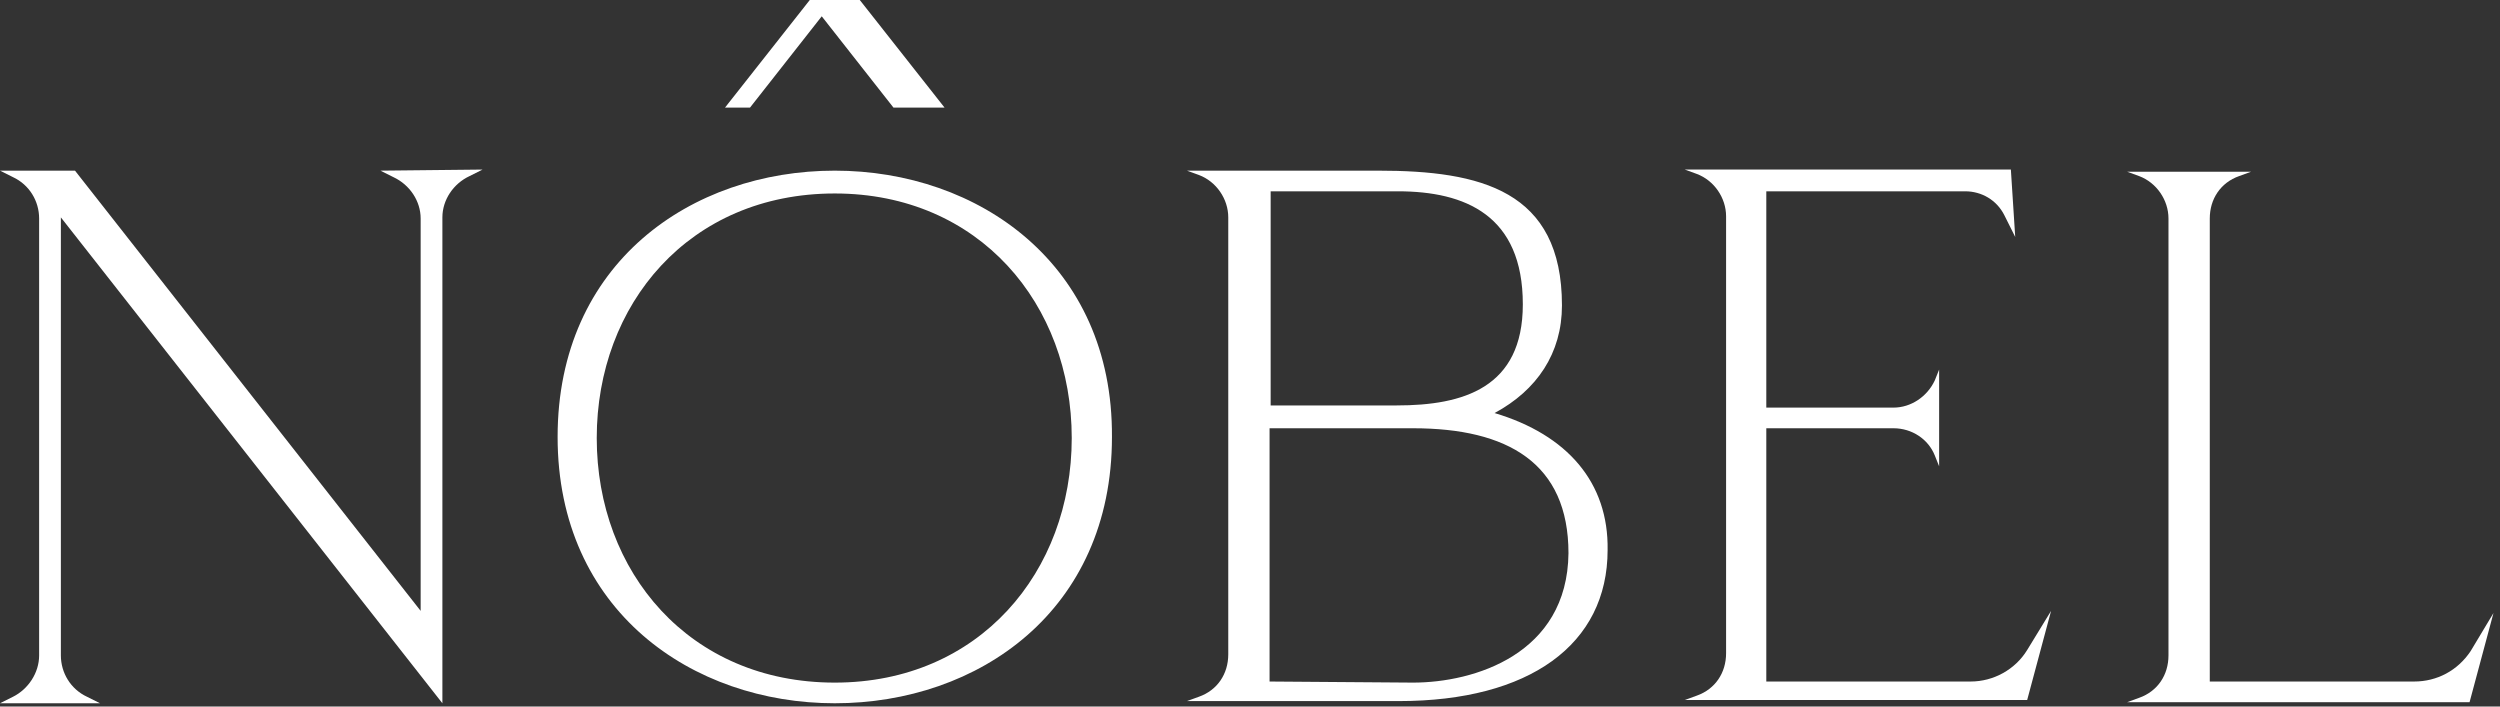
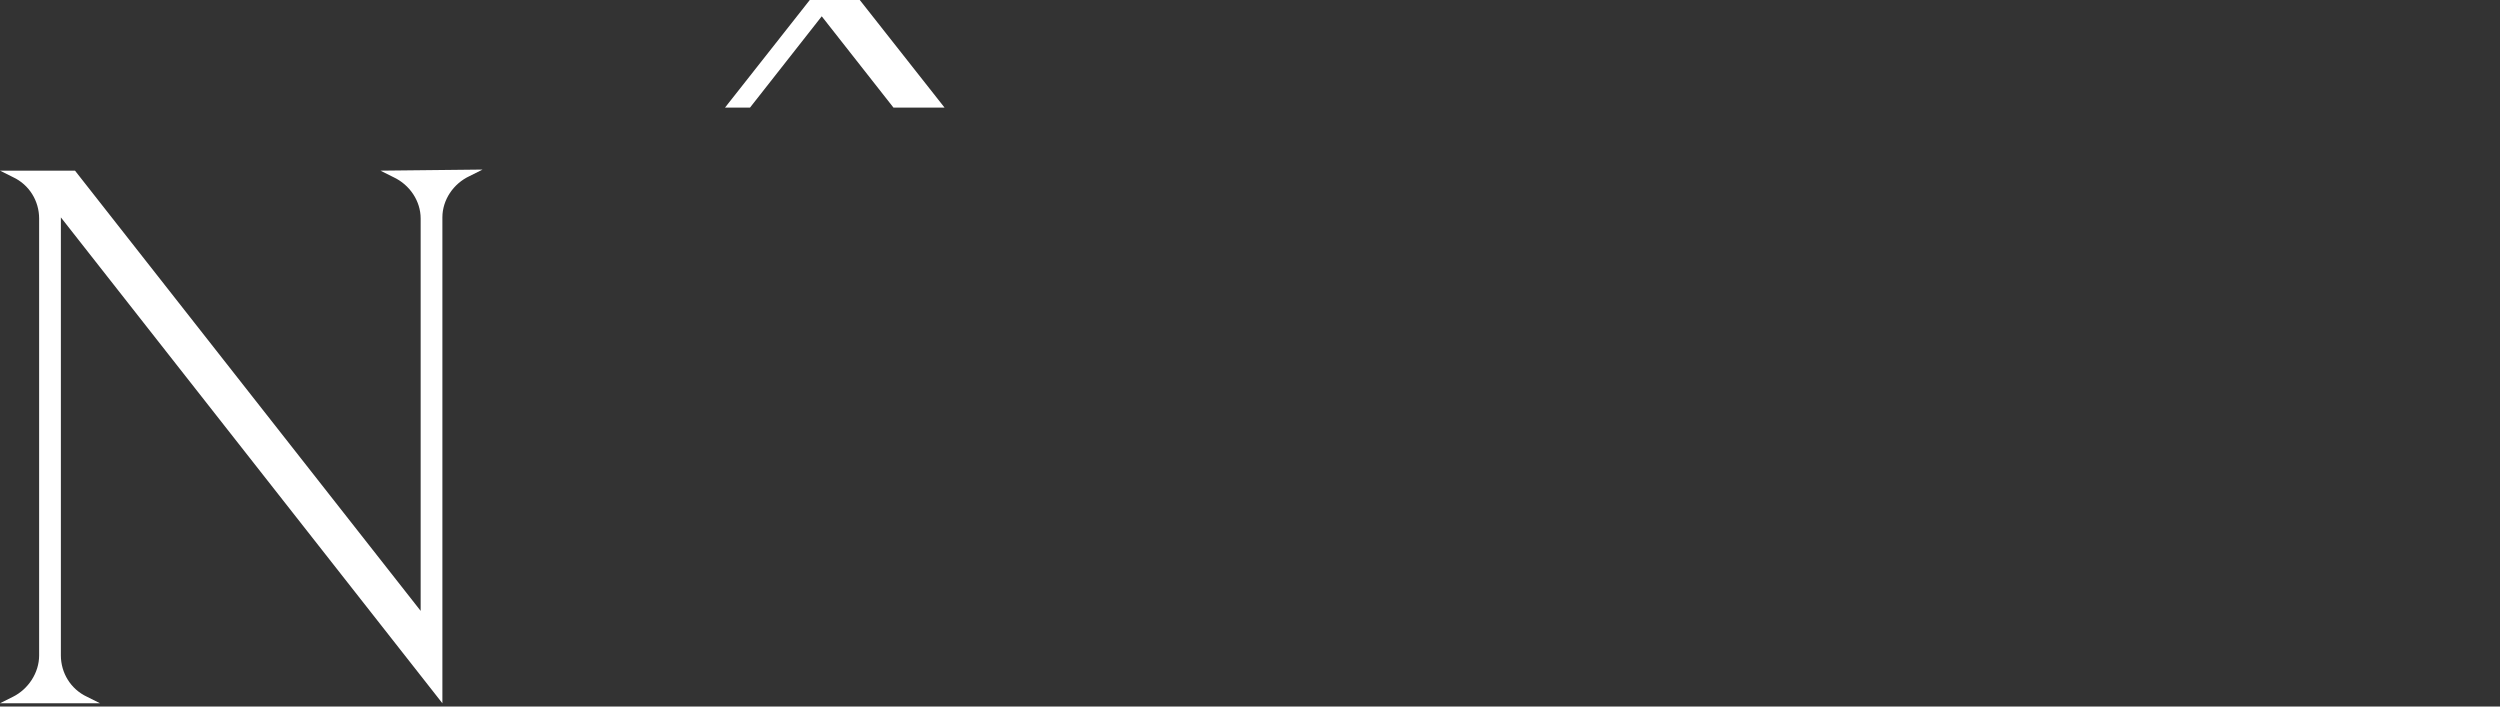
<svg xmlns="http://www.w3.org/2000/svg" width="230" height="65" viewBox="0 0 230 65" fill="none">
  <rect x="0" y="0" width="230" height="65" fill="#333333" stroke="none" />
  <path d="M35 15.7L36.2 16.3C37.7 17 38.7 18.5 38.7 20.1V56.2L6.9 15.7H0L1.2 16.3C2.7 17 3.6 18.5 3.6 20.1V60.3C3.6 61.9 2.6 63.4 1.2 64.1L0 64.7H9.2L8 64.1C6.5 63.4 5.6 61.9 5.6 60.3V20L40.7 64.7V20C40.7 18.4 41.7 16.9 43.2 16.2L44.4 15.6L35 15.7Z" fill="white" />
-   <path d="M76.8 15.7C63.6 15.7 51.3 24.2 51.3 40.2C51.3 56.2 63.7 64.7 76.8 64.7C90 64.7 102.3 56.2 102.3 40.2C102.4 24.3 90 15.7 76.8 15.7ZM76.8 62.8C63.4 62.8 54.9 52.6 54.9 40.3C54.9 28 63.4 17.8 76.8 17.8C90.1 17.8 98.6 28 98.6 40.3C98.6 52.6 90.1 62.8 76.8 62.8Z" fill="white" />
-   <path d="M137.5 38C141.4 35.9 143.7 32.5 143.7 28.1C143.7 17.5 136.2 15.7 126.8 15.7H109.2L110.3 16.1C111.9 16.7 113 18.3 113 20V60.2C113 62 112 63.5 110.3 64.1L109.2 64.5H128.7C140.7 64.5 147.9 59.3 147.9 50.6C148 44.4 144.2 40 137.5 38ZM116.9 17.6H128.6C134.8 17.6 140.1 19.8 140.1 28C140.1 35.7 134.6 37.3 128.5 37.3H116.9V17.6ZM130 62.8L116.8 62.7V39.4H130C138.7 39.4 144.3 42.6 144.3 50.9C144.2 60.2 135.6 62.8 130 62.8Z" fill="white" />
-   <path d="M181.3 62.7H162.5V39.4H174.2C175.9 39.4 177.4 40.4 178 41.9L178.4 42.9V34L178 35C177.3 36.5 175.8 37.5 174.2 37.5H162.5V17.6H180.8C182.3 17.6 183.7 18.4 184.4 19.8L185.4 21.8L185 15.6H155L156.1 16C157.7 16.6 158.8 18.2 158.8 19.9V60.1C158.8 61.9 157.8 63.4 156.1 64L155 64.4H186.5L188.7 56.2L186.5 59.8C185.4 61.6 183.4 62.7 181.3 62.7Z" fill="white" />
-   <path d="M227.3 59.9C226.1 61.7 224.2 62.7 222.1 62.7H203.3V20.1C203.3 18.3 204.3 16.8 206 16.2L207.1 15.8H195.7L196.8 16.2C198.4 16.8 199.5 18.4 199.5 20.1V60.3C199.5 62.1 198.5 63.6 196.8 64.2L195.7 64.6H227.2L229.4 56.4L227.3 59.9Z" fill="white" />
  <path d="M69 9.9L75.6 1.5L82.2 9.9H86.9L79.1 0H76.8H74.5L66.7 9.9H69Z" fill="white" />
</svg>